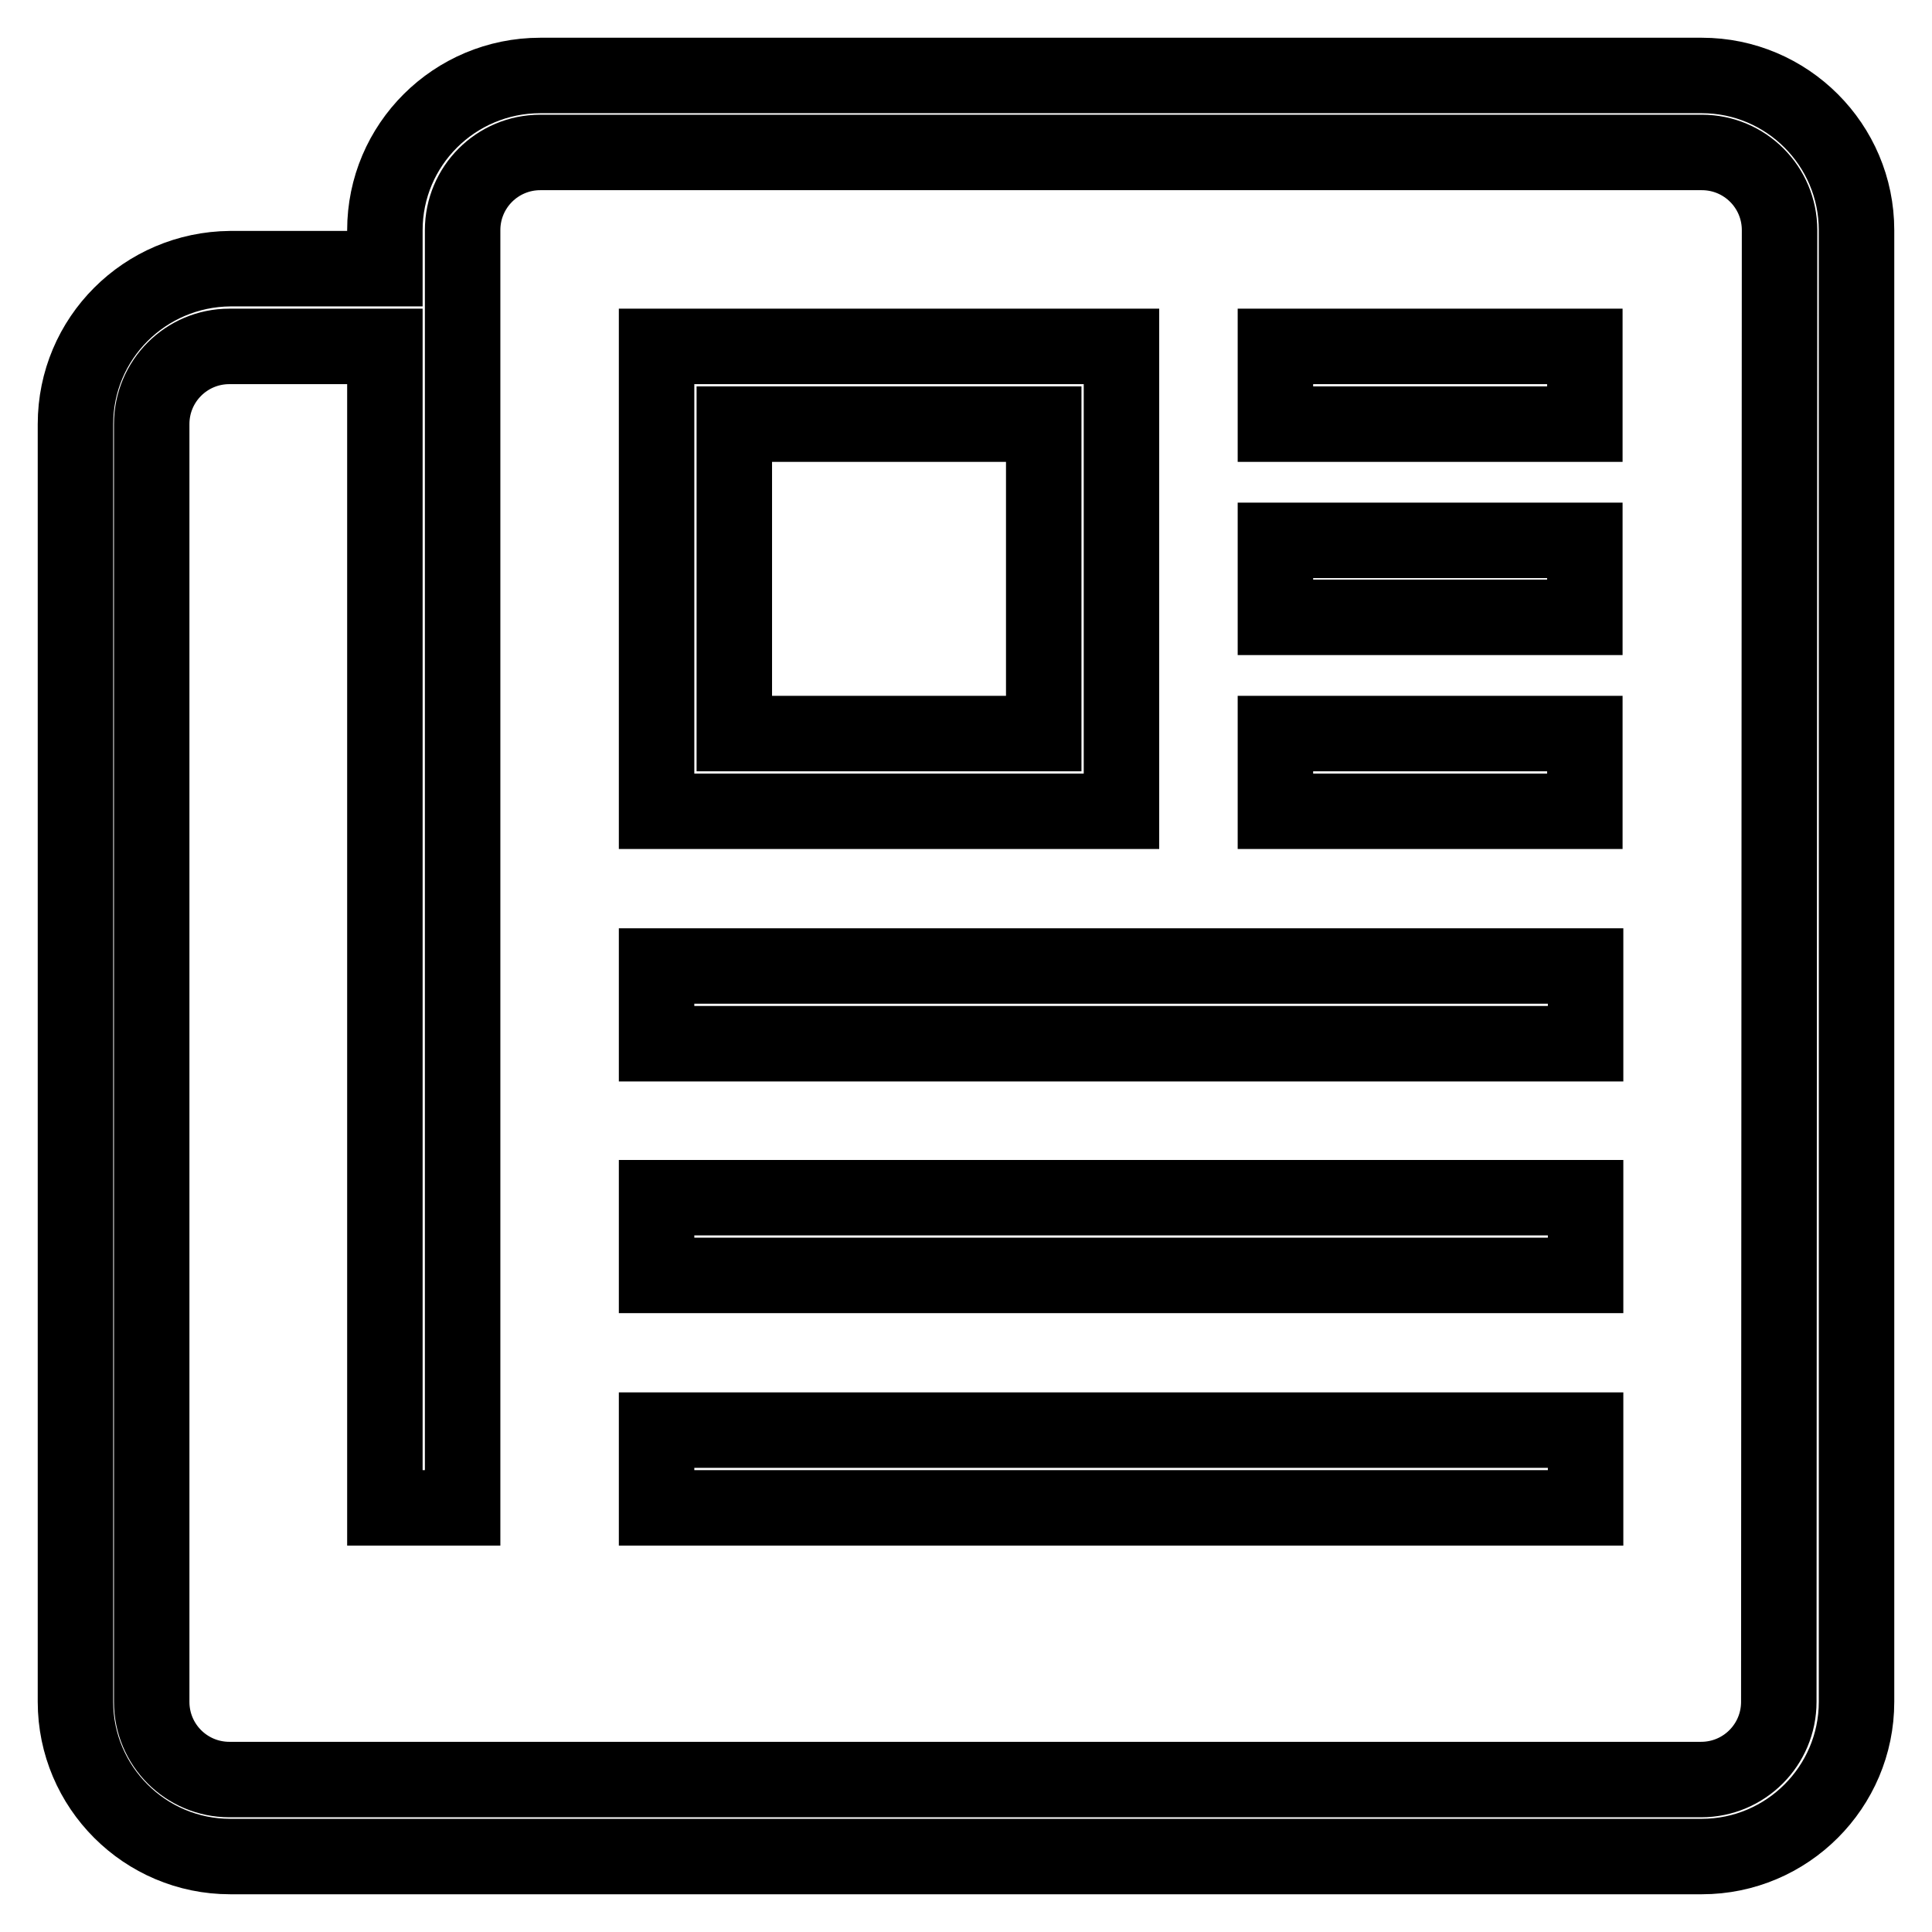
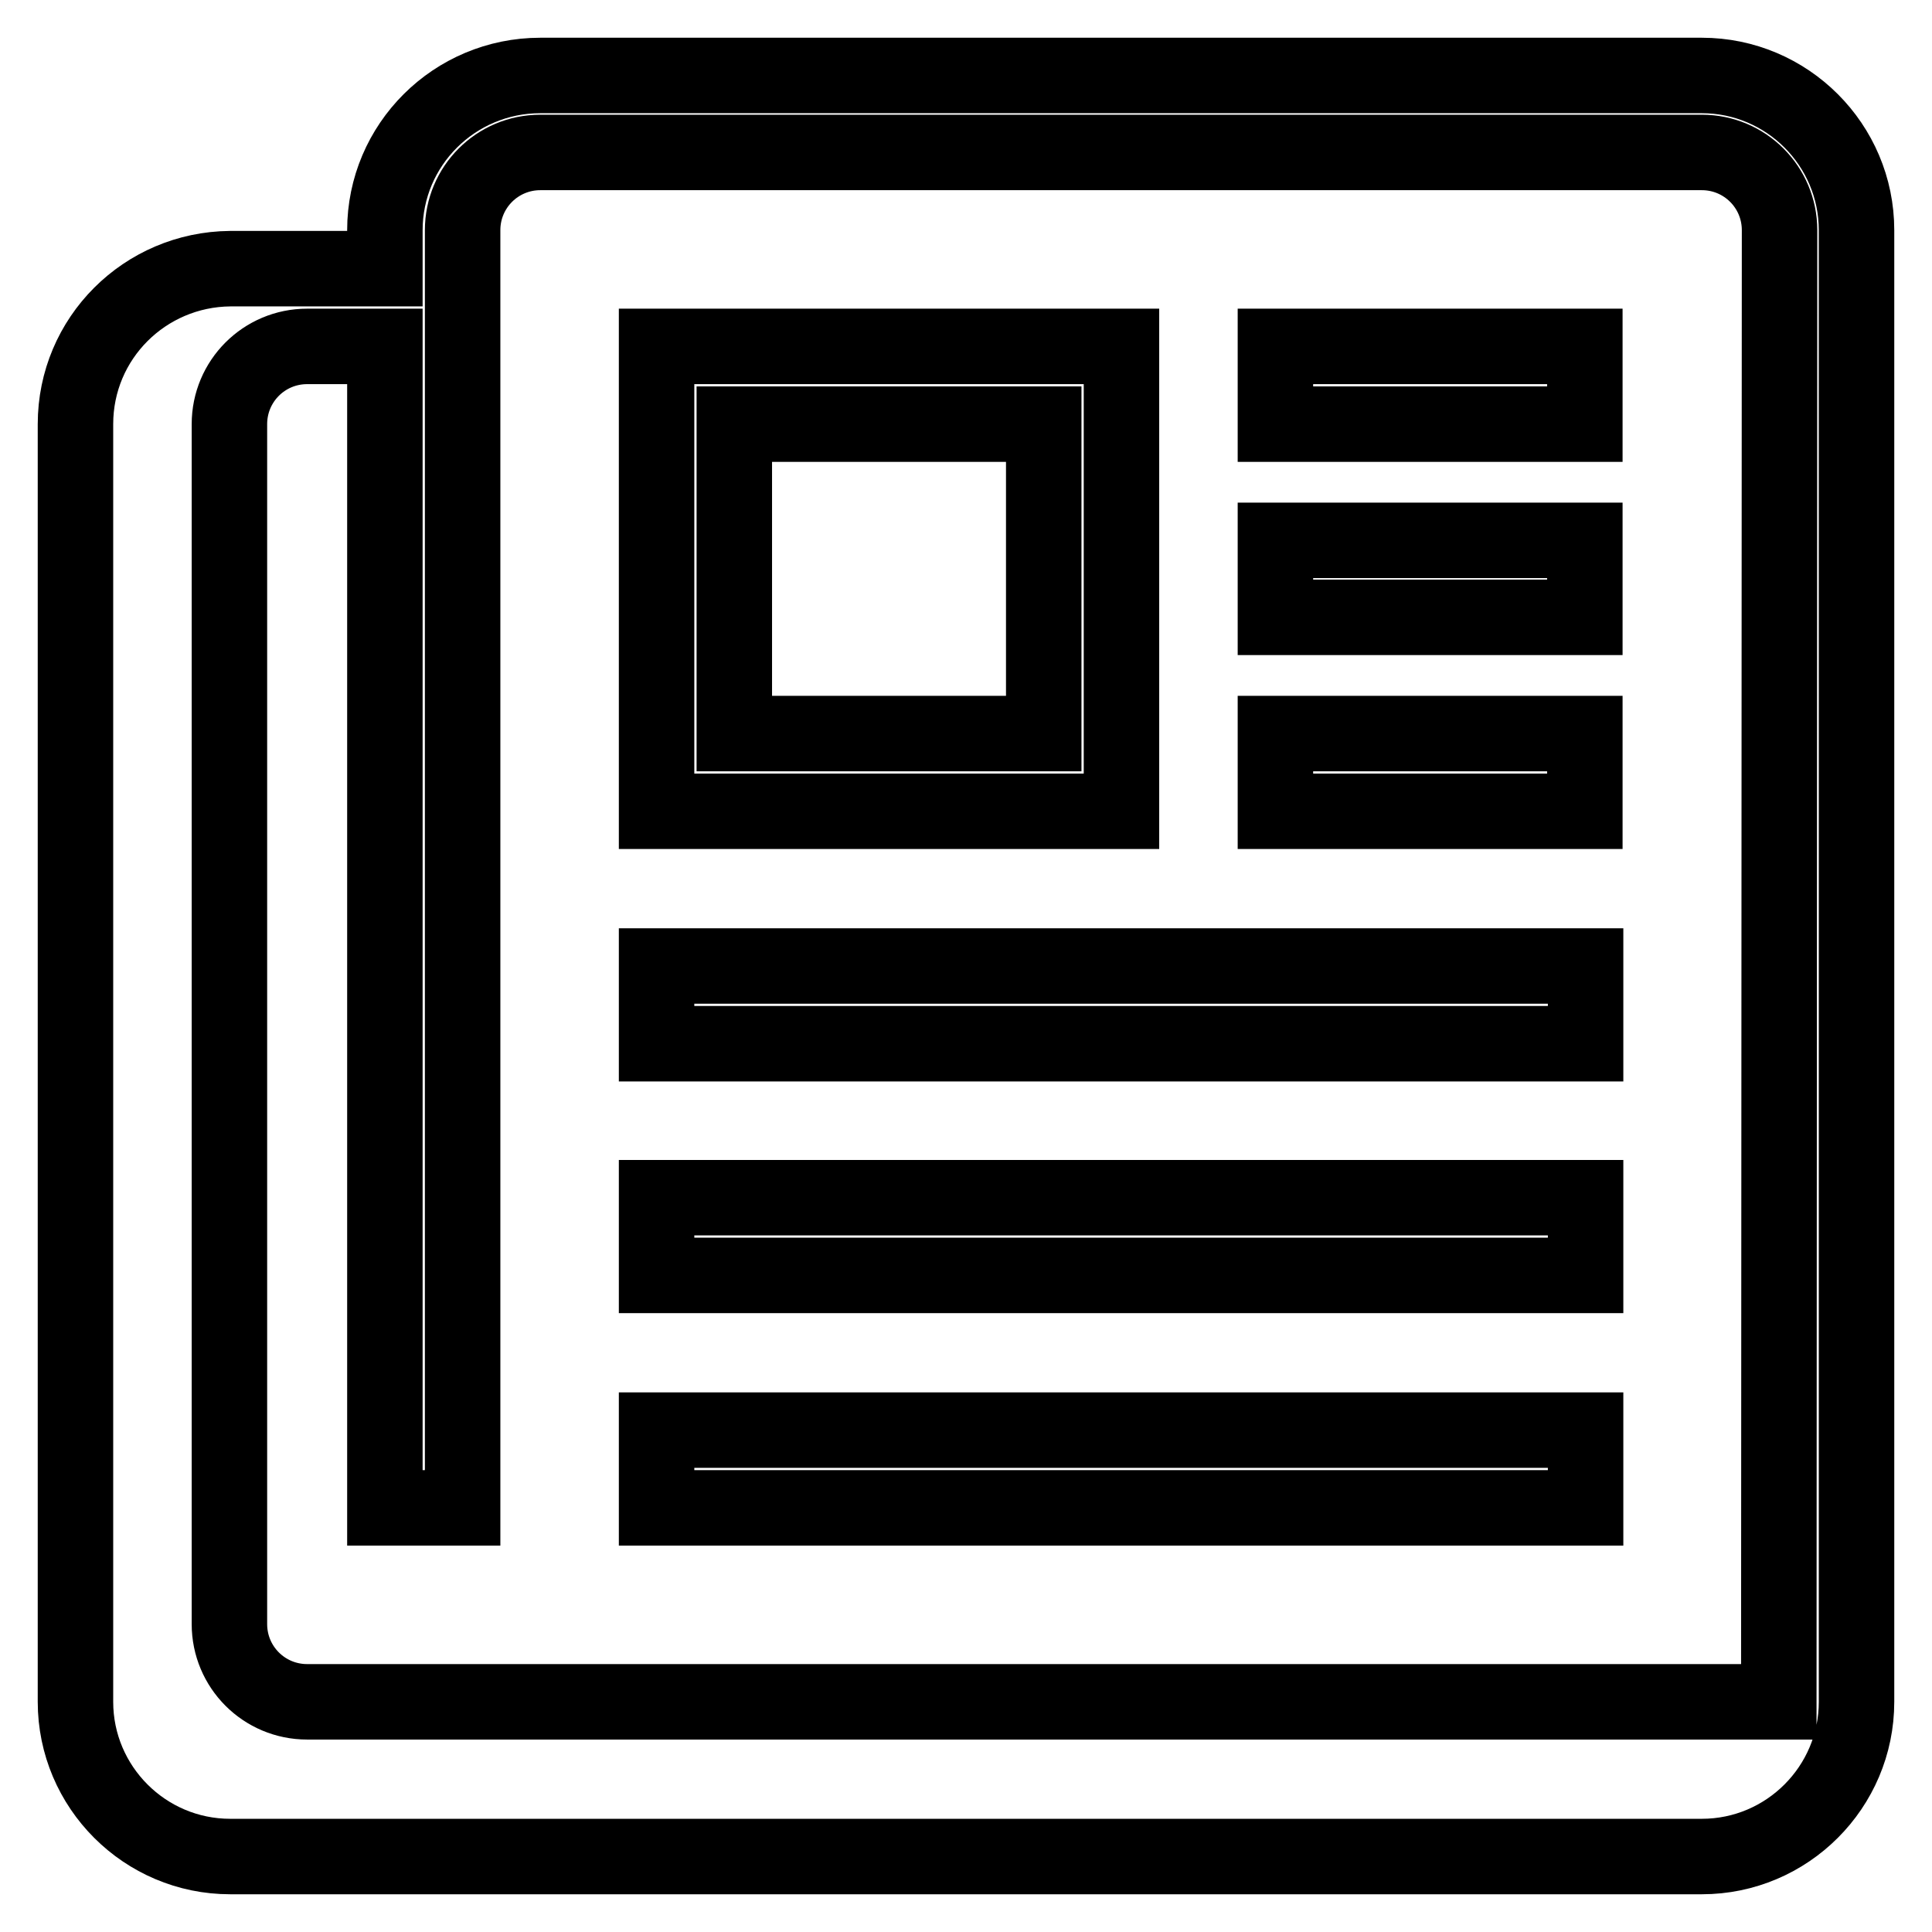
<svg xmlns="http://www.w3.org/2000/svg" version="1.1" x="0px" y="0px" viewBox="0 0 256 256" enable-background="new 0 0 256 256" xml:space="preserve">
  <g>
-     <path stroke-width="10" fill-opacity="0" stroke="#000000" d="M169,56.2h41V45.9h-41V56.2L169,56.2z M148.5,45.9H87v61.6h61.6V45.9z M138.3,97.2h-41v-41h41V97.2z  M87,199.8h123.1v-10.3H87V199.8z M225.5,10H71.6C60.2,10,51,19.2,51,30.5v5.1H30.5C19.2,35.7,10,44.8,10,56.2v169.3 c0,11.3,9.2,20.5,20.5,20.5h195c11.3,0,20.5-9.2,20.5-20.5v-195C246,19.2,236.8,10,225.5,10z M235.7,225.5 c0,5.7-4.6,10.3-10.3,10.3h-195c-5.7,0-10.3-4.6-10.3-10.3V56.2c0-5.7,4.6-10.3,10.3-10.3H51v153.9h10.3V30.5 c0-5.7,4.6-10.3,10.3-10.3h153.9c5.7,0,10.3,4.6,10.3,10.3L235.7,225.5L235.7,225.5z M87,169h123.1v-10.3H87V169z M169,81.8h41 V71.6h-41V81.8L169,81.8z M169,107.5h41V97.2h-41V107.5z M87,138.3h123.1V128H87V138.3z" />
+     <path stroke-width="10" fill-opacity="0" stroke="#000000" d="M169,56.2h41V45.9h-41V56.2L169,56.2z M148.5,45.9H87v61.6h61.6V45.9z M138.3,97.2h-41v-41h41V97.2z  M87,199.8h123.1v-10.3H87V199.8z M225.5,10H71.6C60.2,10,51,19.2,51,30.5v5.1H30.5C19.2,35.7,10,44.8,10,56.2v169.3 c0,11.3,9.2,20.5,20.5,20.5h195c11.3,0,20.5-9.2,20.5-20.5v-195C246,19.2,236.8,10,225.5,10z M235.7,225.5 h-195c-5.7,0-10.3-4.6-10.3-10.3V56.2c0-5.7,4.6-10.3,10.3-10.3H51v153.9h10.3V30.5 c0-5.7,4.6-10.3,10.3-10.3h153.9c5.7,0,10.3,4.6,10.3,10.3L235.7,225.5L235.7,225.5z M87,169h123.1v-10.3H87V169z M169,81.8h41 V71.6h-41V81.8L169,81.8z M169,107.5h41V97.2h-41V107.5z M87,138.3h123.1V128H87V138.3z" />
  </g>
</svg>